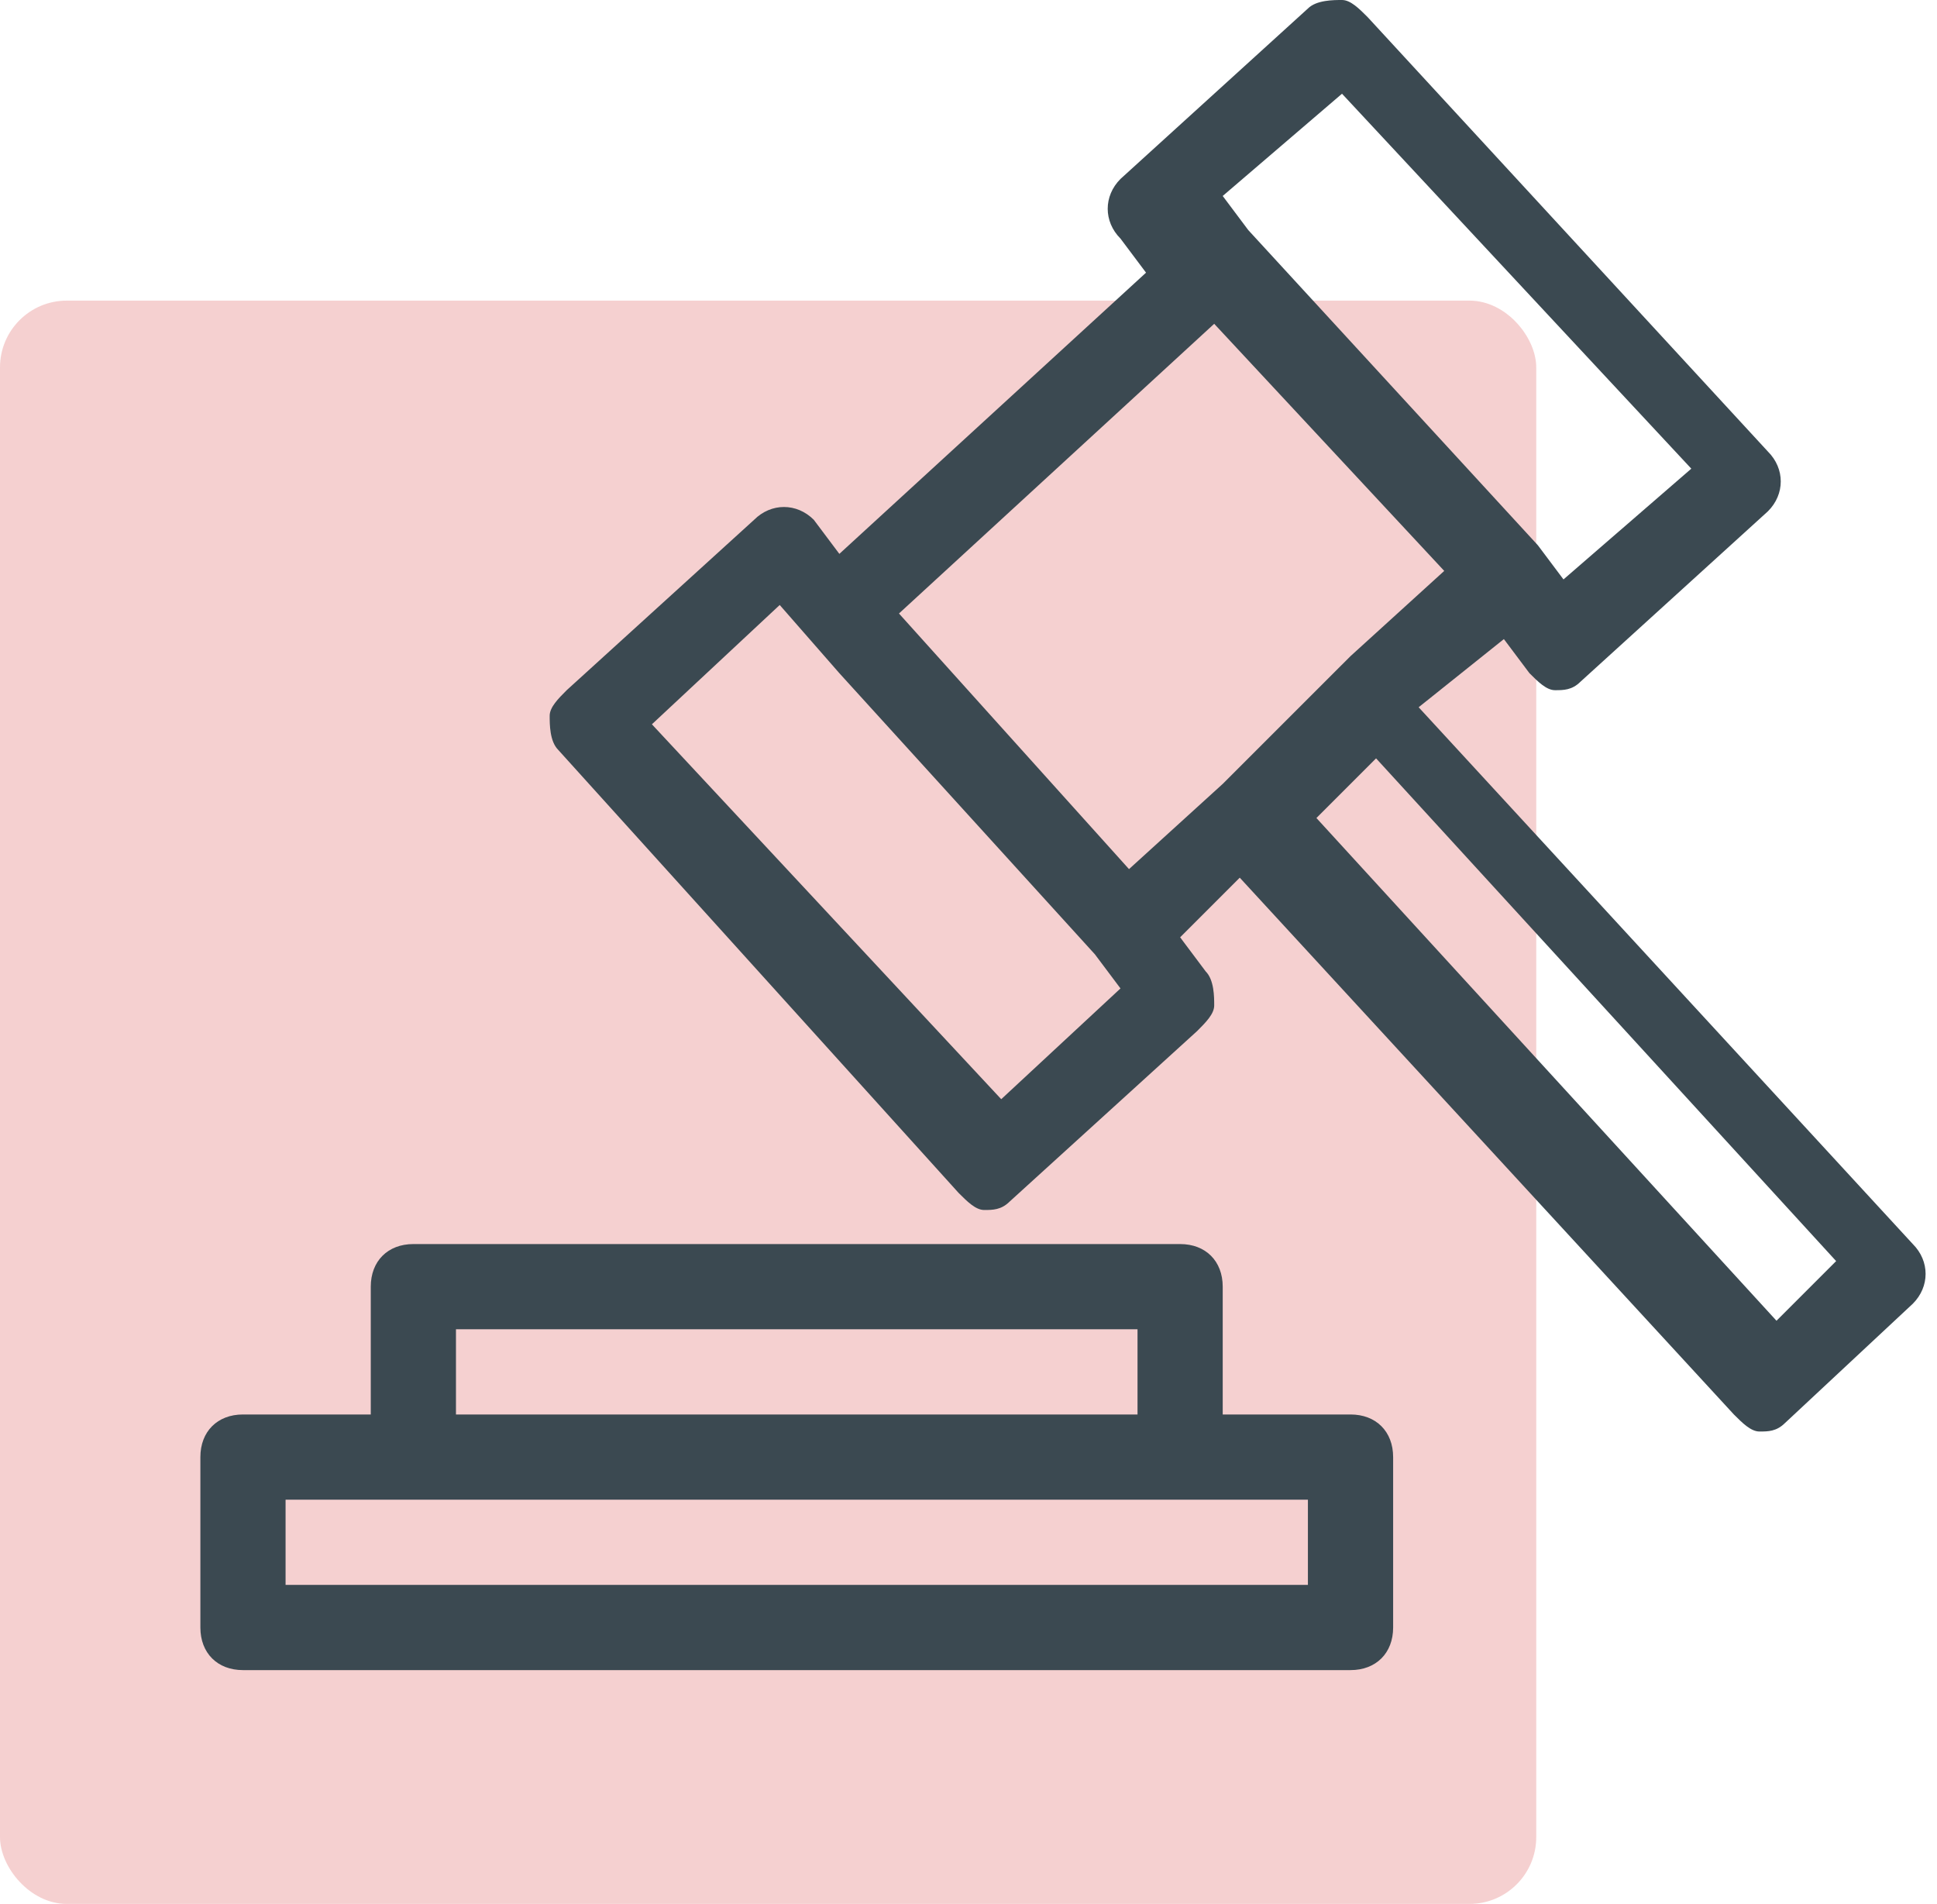
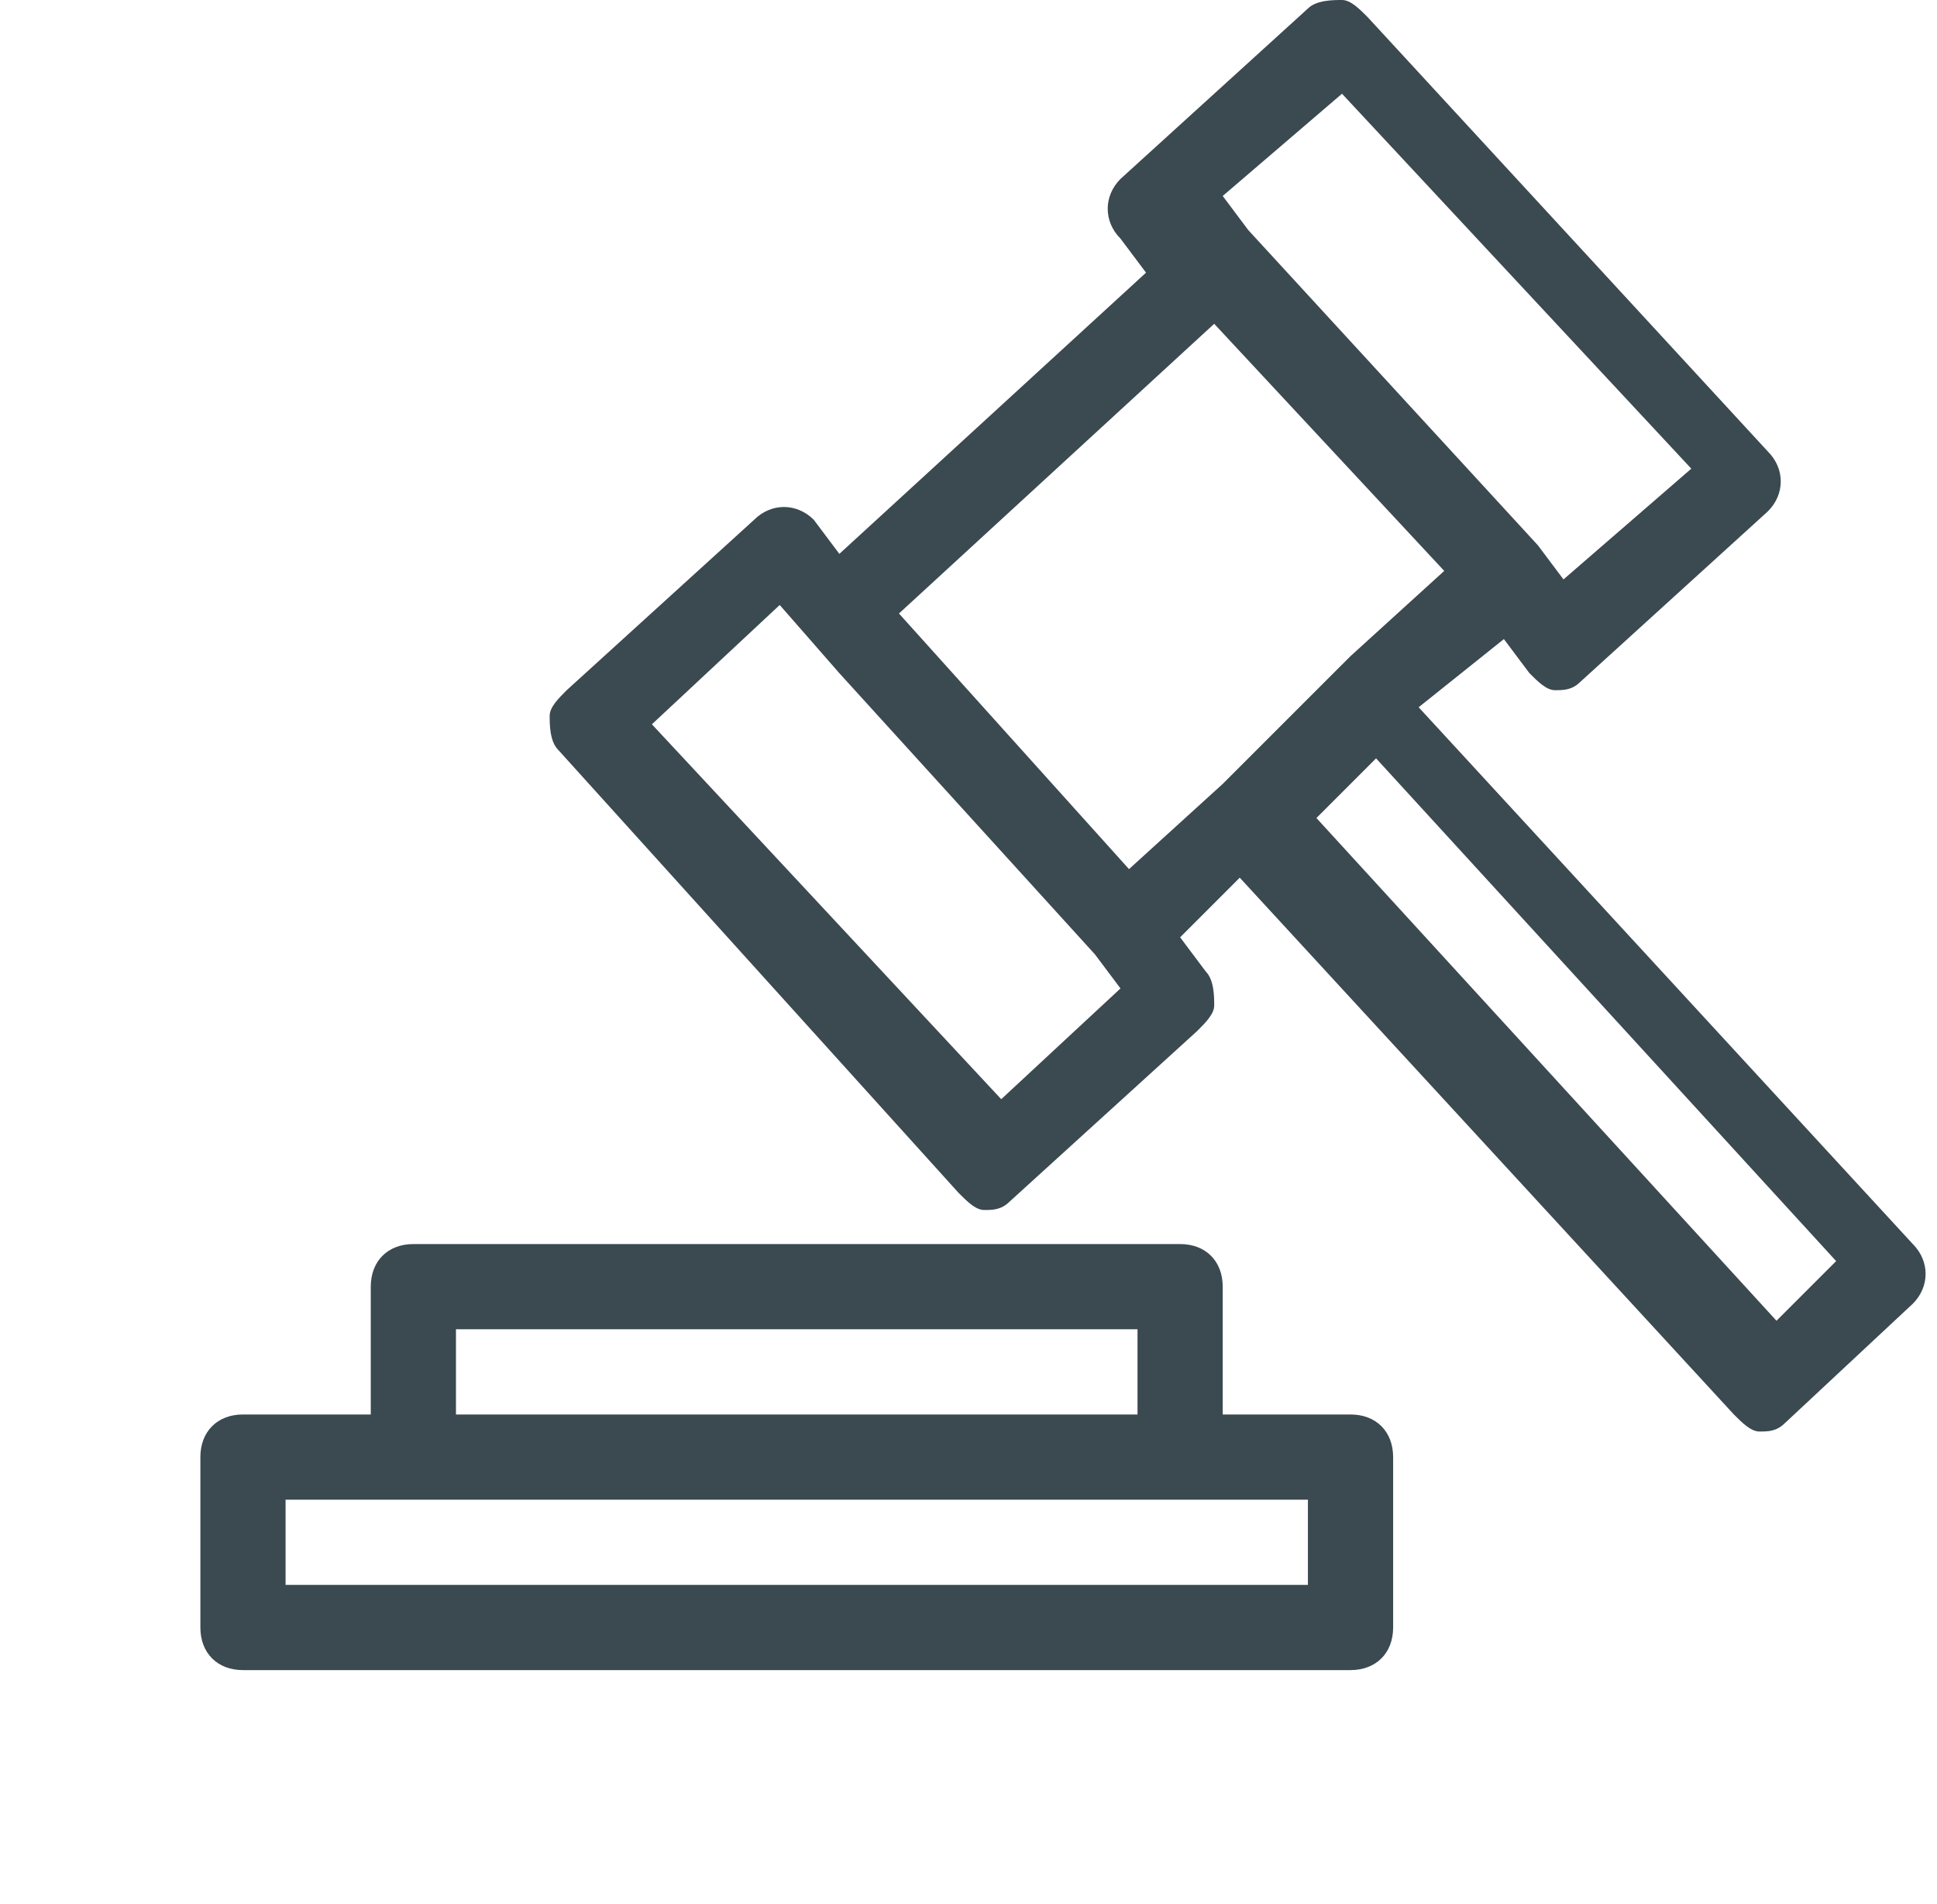
<svg xmlns="http://www.w3.org/2000/svg" width="58" height="57" viewBox="0 0 58 57" fill="none">
-   <rect y="9" width="46" height="48" rx="2" fill="#F5D0D0" />
  <path d="M45.031 19.133L45.796 20.153C46.051 20.408 46.306 20.663 46.561 20.663C46.816 20.663 47.071 20.663 47.326 20.408L52.939 15.306C53.449 14.796 53.449 14.031 52.939 13.521L40.949 0.51C40.694 0.255 40.439 0 40.184 0C39.928 0 39.418 0 39.163 0.255L33.551 5.357C33.041 5.867 33.041 6.633 33.551 7.143L34.316 8.163L25.133 16.582L24.367 15.561C23.857 15.051 23.092 15.051 22.581 15.561L16.969 20.663C16.714 20.918 16.459 21.174 16.459 21.429C16.459 21.684 16.459 22.194 16.714 22.449L28.704 35.714C28.959 35.969 29.214 36.225 29.469 36.225C29.724 36.225 29.98 36.225 30.235 35.97L35.847 30.867C36.102 30.612 36.357 30.357 36.357 30.102C36.357 29.847 36.357 29.337 36.102 29.082L35.337 28.061L37.122 26.276L51.918 42.347C52.173 42.602 52.428 42.857 52.684 42.857C52.939 42.857 53.194 42.857 53.449 42.602L57.276 39.031C57.786 38.521 57.786 37.755 57.276 37.245L42.479 21.174L45.031 19.133ZM40.184 2.806L50.643 14.031L46.816 17.347L46.051 16.327L37.377 6.888L36.612 5.867L40.184 2.806ZM29.98 32.908L19.52 21.684L23.347 18.112L25.132 20.153L32.785 28.571L33.551 29.592L29.98 32.908ZM26.918 18.367L36.357 9.694L43.245 17.092L40.439 19.643L36.612 23.469L33.806 26.02L26.918 18.367ZM54.98 37.755L53.194 39.541L39.418 24.49L41.204 22.704L54.98 37.755Z" fill="#3B4951" />
  <path d="M41.715 48.725V43.623C41.715 42.857 41.204 42.347 40.439 42.347H36.612V38.521C36.612 37.755 36.102 37.245 35.337 37.245H12.378C11.612 37.245 11.102 37.755 11.102 38.521V42.347H7.275C6.51 42.347 6 42.857 6 43.623V48.725C6 49.49 6.51 50 7.275 50H40.439C41.204 50 41.715 49.49 41.715 48.725ZM13.653 39.796H34.061V42.347H13.653V39.796ZM39.163 47.449H8.551V44.898H12.378H35.337H39.163V47.449H39.163Z" fill="#3B4951" />
</svg>